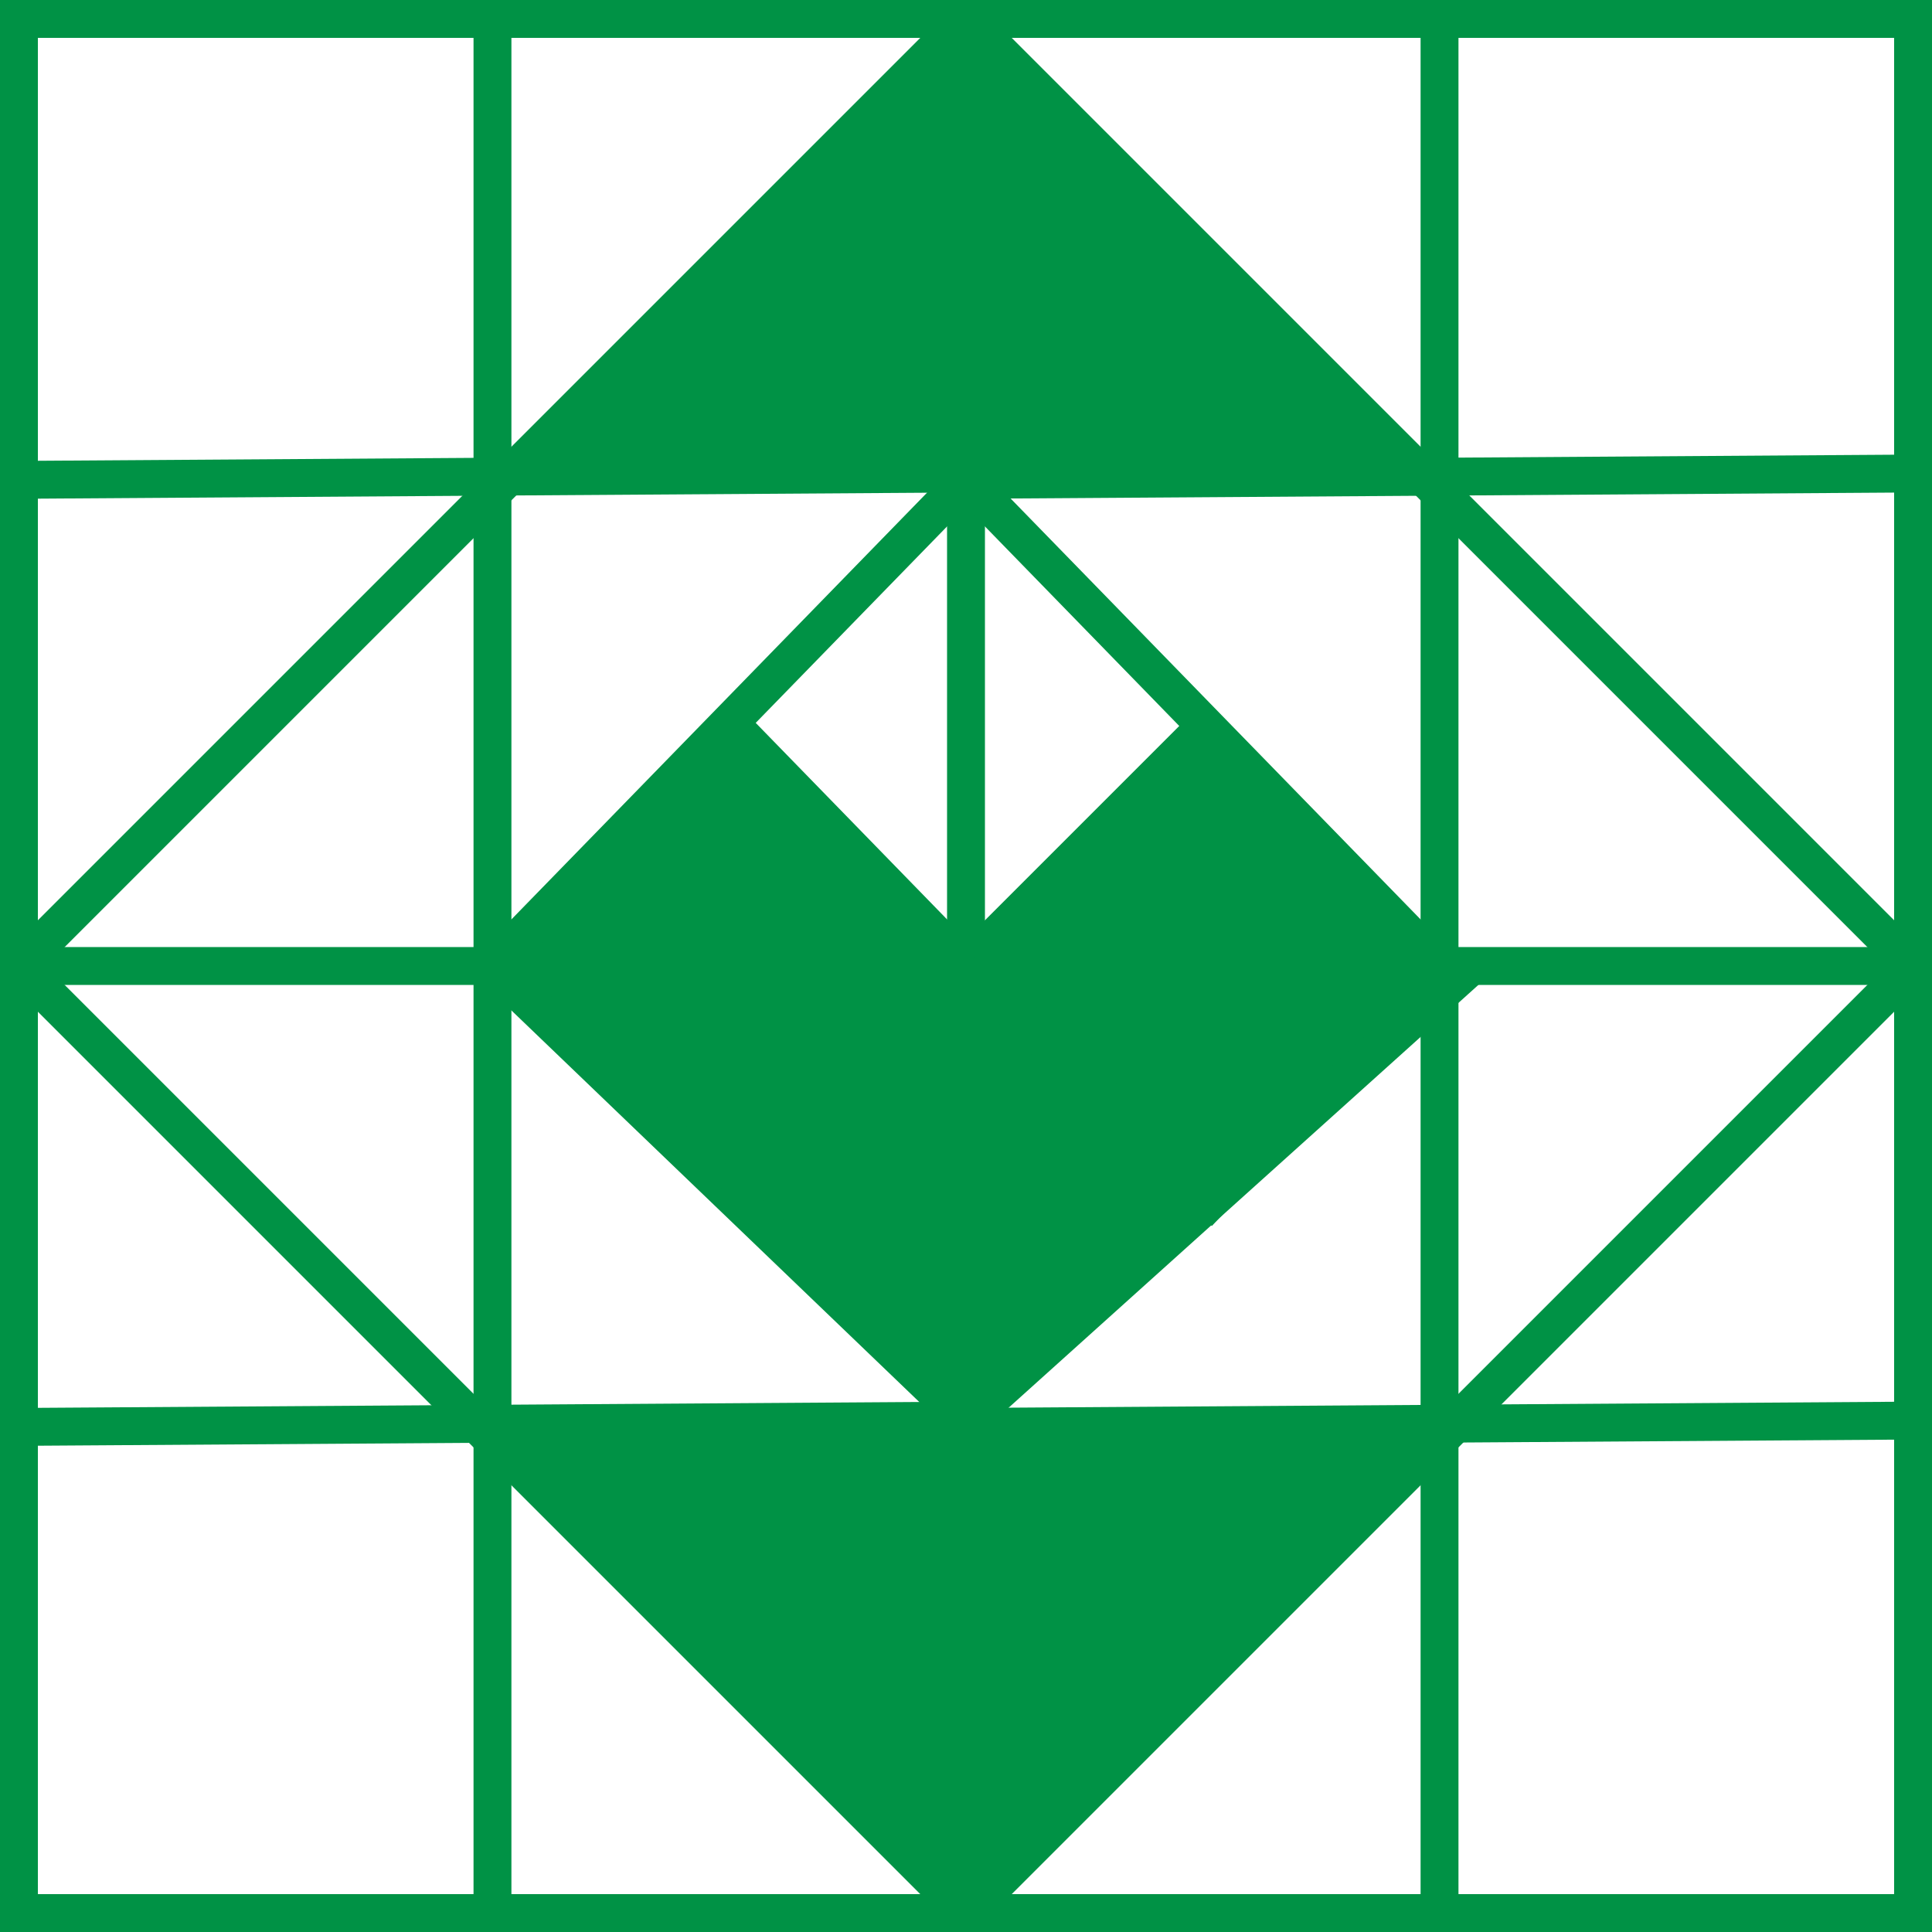
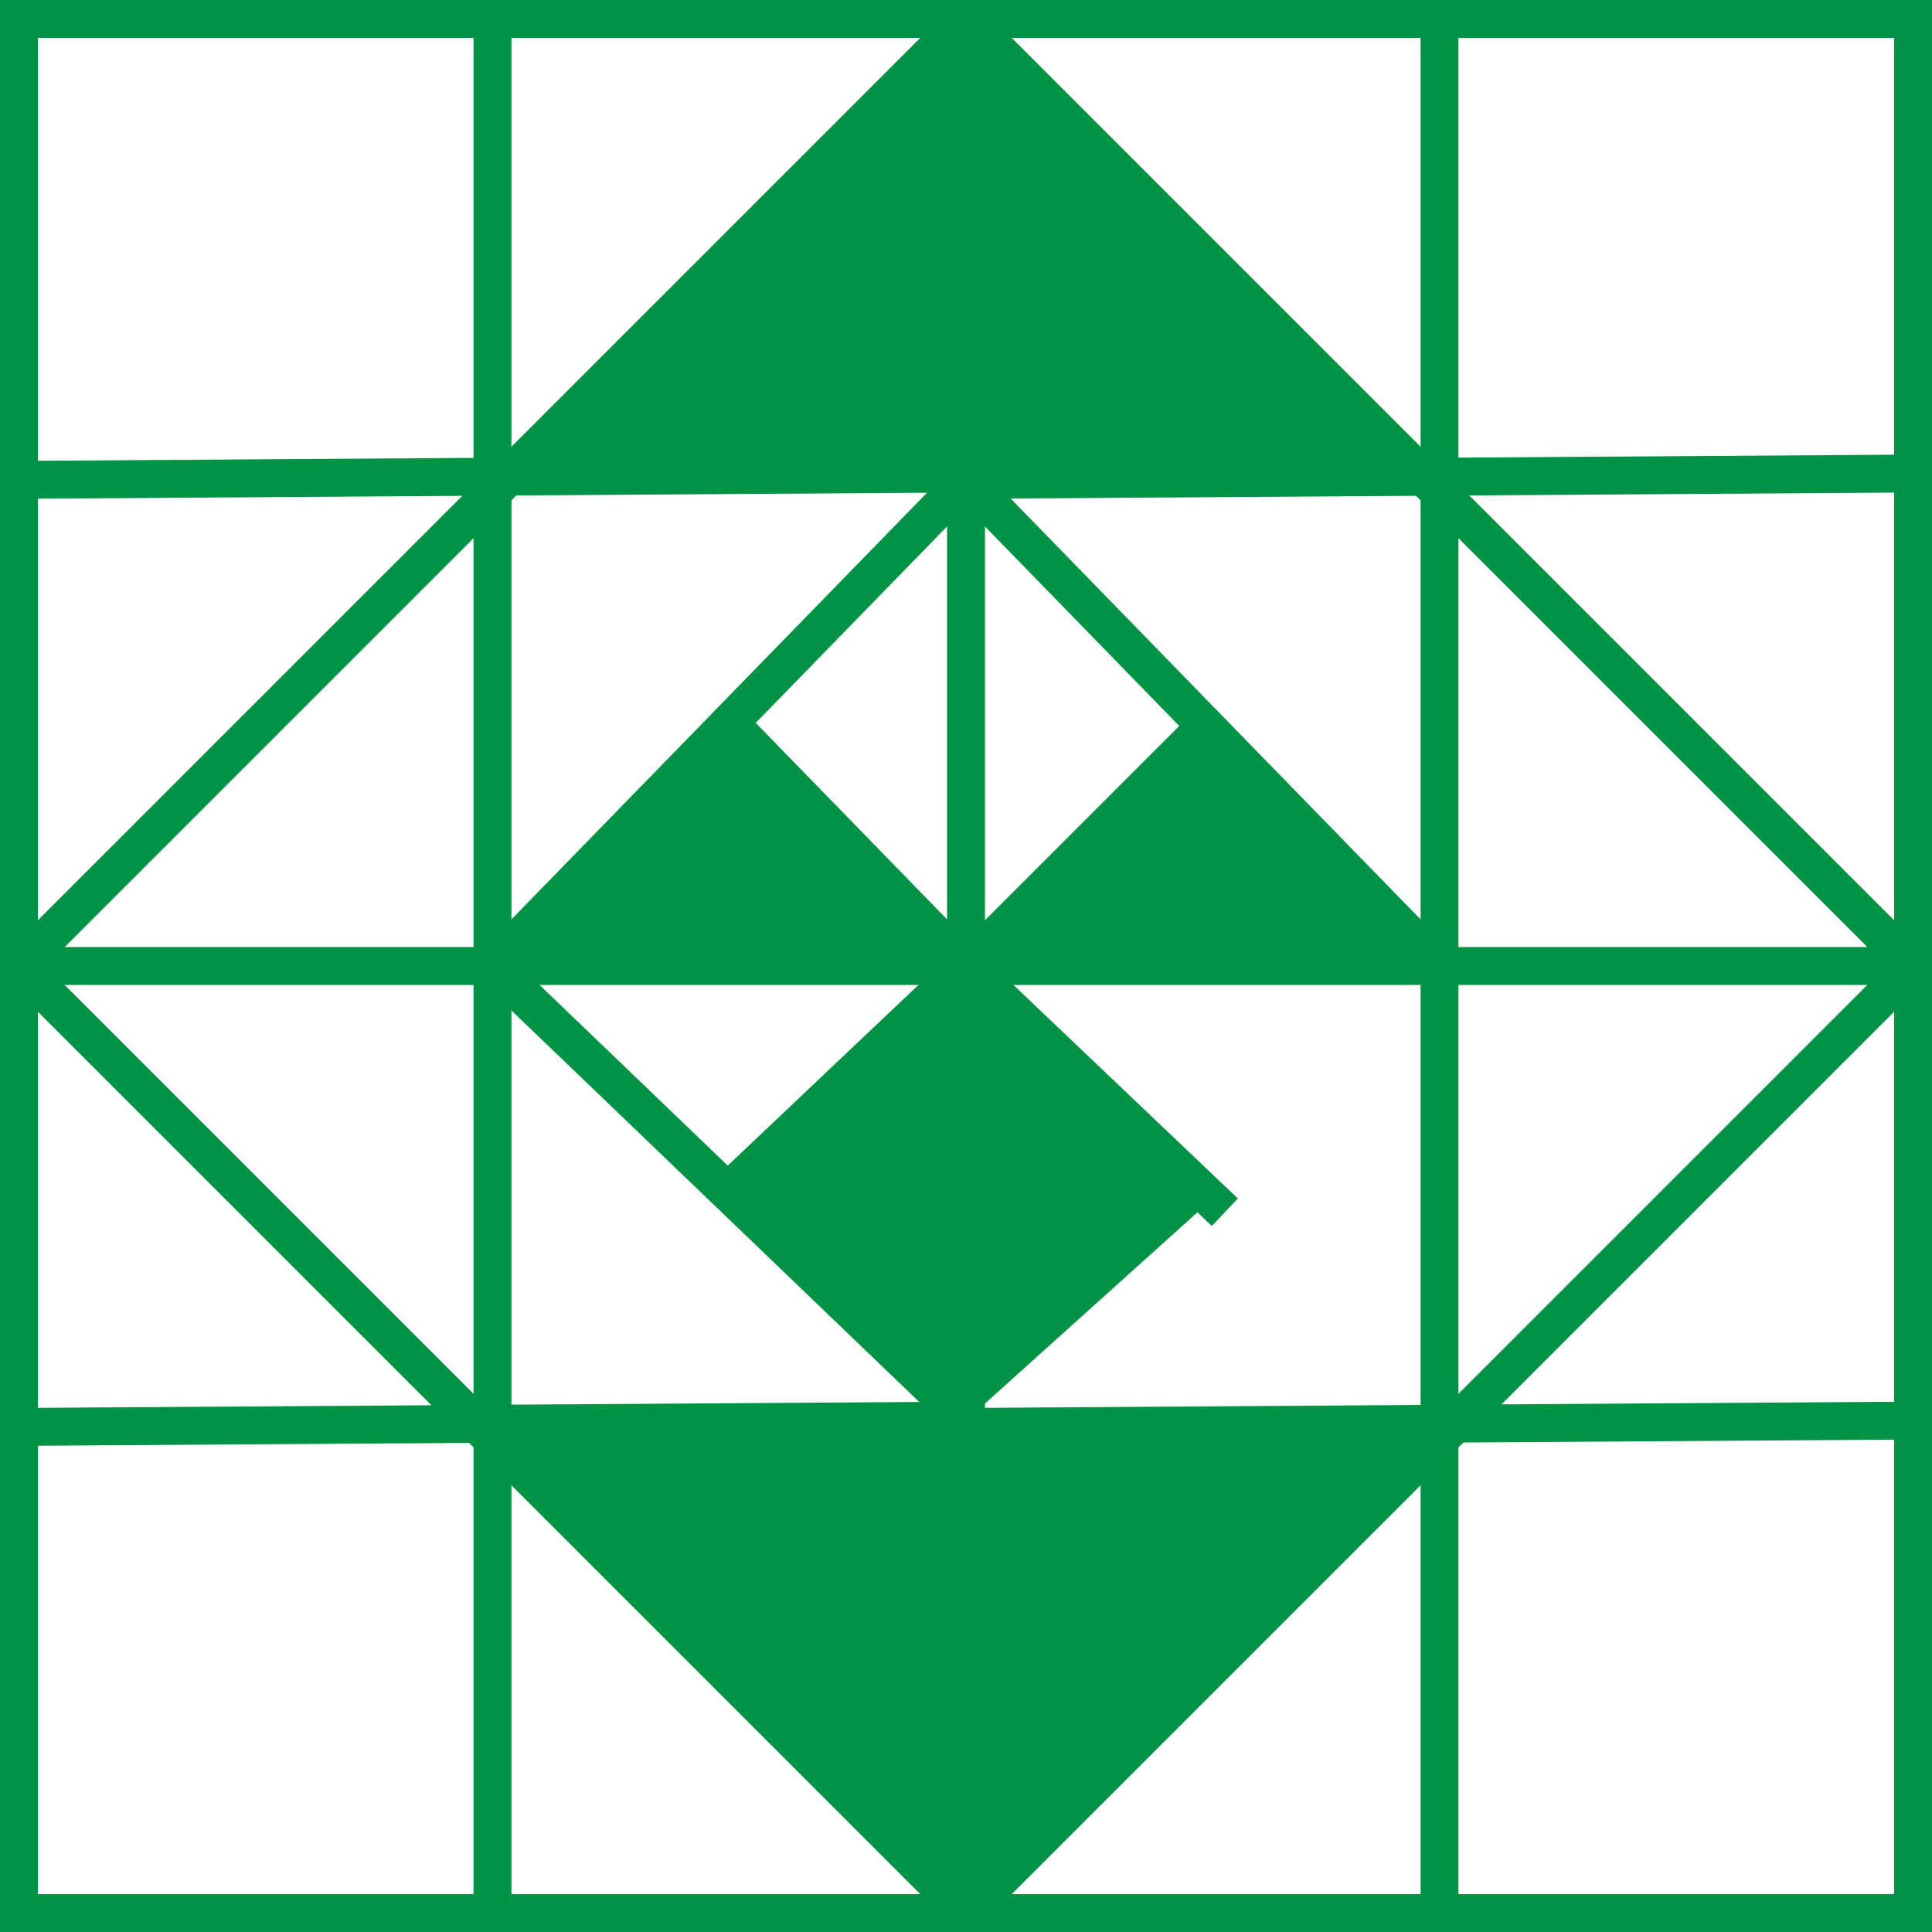
<svg xmlns="http://www.w3.org/2000/svg" viewBox="0 0 306 306">
  <defs>
    <style>.cls-1{fill:#009245;}.cls-2{fill:none;stroke:#009245;stroke-miterlimit:10;stroke-width:6px;}</style>
  </defs>
  <g id="Слой_2" data-name="Слой 2">
    <g id="Слой_1-2" data-name="Слой 1">
      <polygon class="cls-1" points="228 225.5 228 228 153 303 153 226 228 225.5" />
-       <polygon class="cls-1" points="228 153 228 157.5 191.89 190 153 153 228 153" />
      <polygon class="cls-1" points="190.99 115.01 228 153 153 153 190.99 115.01" />
      <polygon class="cls-1" points="225.52 75.52 153 76 153 75 153 3 225.52 75.52" />
      <polygon class="cls-1" points="153 153 191.89 190 153 225 153 153" />
      <polygon class="cls-1" points="153 226 153 303 78 228 78 225.5 153 225 153 226" />
      <polygon class="cls-1" points="153 153 153 225 115.25 188.76 153 153" />
      <polygon class="cls-1" points="153 3 153 75 80.52 75.48 153 3" />
      <polygon class="cls-1" points="116 115 153 153 78 153 115.49 114.51 116 115" />
-       <polygon class="cls-1" points="153 153 115.25 188.76 78 153 153 153" />
      <polyline class="cls-2" points="3 153 3 76 3 3 78 3 153 3" />
      <polyline class="cls-2" points="3 76 78 75.5 80.52 75.48 153 75" />
      <polyline class="cls-2" points="78 3 78 75.5 78 78 78 153" />
      <polyline class="cls-2" points="153 153 153 76 153 75 153 3 228 3 303 3 303 75 303 153" />
      <polyline class="cls-2" points="153 76 225.52 75.52 228 75.5 303 75" />
      <polyline class="cls-2" points="228 3 228 75.5 228 78 228 153" />
      <polyline class="cls-2" points="153 303 78 303 3 303 3 226 3 153 78 153 153 153" />
      <polyline class="cls-2" points="3 226 75.52 225.52 78 225.5 153 225" />
      <polyline class="cls-2" points="78 153 78 225.5 78 228 78 303" />
      <polygon class="cls-2" points="303 225 303 303 228 303 153 303 153 226 153 225 153 153 228 153 233 153 303 153 303 225" />
      <polyline class="cls-2" points="153 226 228 225.5 230.52 225.48 303 225" />
      <polyline class="cls-2" points="228 153 228 157.5 228 225.5 228 228 228 303" />
      <polyline class="cls-2" points="3 153 78 78 80.52 75.48 153 3" />
      <polyline class="cls-2" points="153 303 78 228 75.52 225.52 3 153" />
      <polyline class="cls-2" points="303 153 228 78 225.52 75.52 153 3" />
      <polyline class="cls-2" points="153 303 228 228 230.52 225.48 303 153" />
      <polyline class="cls-2" points="78 153 115.49 114.51 153 76" />
      <polyline class="cls-2" points="228 153 190.99 115.01 153 76" />
-       <polyline class="cls-2" points="153 225 191.89 190 228 157.5 233 153" />
      <polyline class="cls-2" points="78 153 115.25 188.76 153 225" />
      <polyline class="cls-2" points="153 153 190.99 115.01 191 115" />
      <polyline class="cls-2" points="115 189 115.25 188.76 153 153" />
      <polyline class="cls-2" points="194 192 191.89 190 153 153" />
      <line class="cls-2" x1="116" y1="115" x2="153" y2="153" />
    </g>
  </g>
</svg>